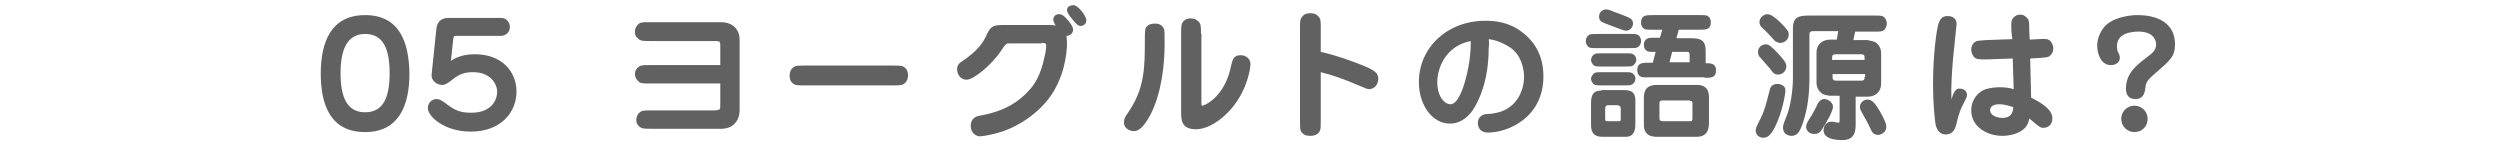
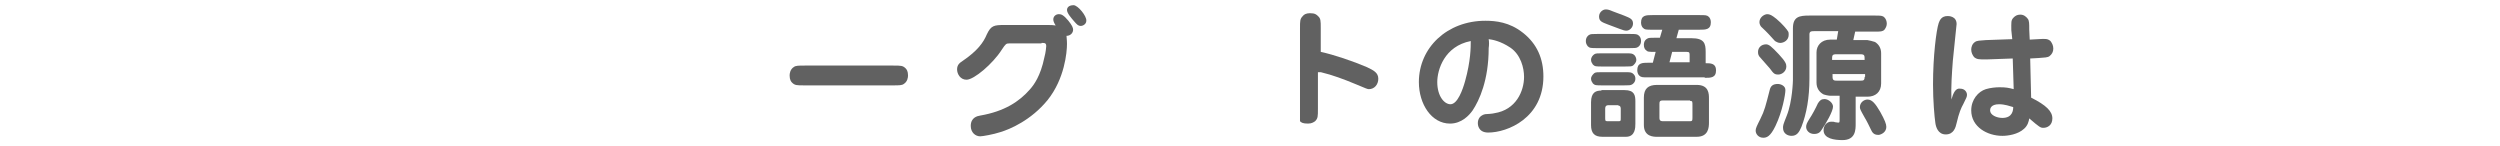
<svg xmlns="http://www.w3.org/2000/svg" version="1.1" id="レイヤー_1" x="0px" y="0px" width="530px" height="31px" viewBox="0 0 530 31" style="enable-background:new 0 0 530 31;" xml:space="preserve">
  <style type="text/css">
	.st0{fill:#616161;}
</style>
-   <path class="st0" d="M77.4,3.2c-7.2,0-9.4,5.7-9.4,12.4c0,6.7,2.1,12.4,9.4,12.4c7.2,0,9.4-5.7,9.4-12.4C86.7,8.8,84.6,3.2,77.4,3.2  z M77.4,7.2c3.8,0,5.2,3.1,5.2,8.3c0,5.1-1.3,8.3-5.2,8.3c-3.9,0-5.2-3.3-5.2-8.3C72.2,10.7,73.5,7.2,77.4,7.2z" />
-   <path class="st0" d="M91.5,15.8c-0.1,1.4,1.2,2.2,2.2,2.2c0.7,0,1.3-0.4,2.3-1.2c1.4-1.1,2.5-1.5,4.3-1.5c3.7,0,5.1,2.5,5.1,4.2  c0,1.1-0.7,4.4-5.5,4.4c-2,0-3.3-0.4-4.9-1.6c-1.3-1-1.8-1.3-2.5-1.3c-1.1,0-1.8,1-1.8,1.9c0,1.8,3.5,5,9.1,5c6.5,0,9.7-4.2,9.7-8.5  c0-4.2-3.1-7.9-8.8-7.9c-2.5,0-4.1,0.7-5.1,1.4l0.5-4.7c0.1-0.5,0.1-0.6,0.7-0.6h9.5c0.7,0,1.8-0.6,1.8-1.9c0-0.9-0.7-1.9-1.8-1.9  H95.1c-1.9,0-2.5,1.2-2.6,2.4L91.5,15.8z" />
-   <path class="st0" d="M152.7,17.6V22c0,0.7,0,1-0.1,1.1c-0.1,0.2-0.5,0.3-1.1,0.3h-13.4c-1.3,0-1.9,0-2.3,0.3c-0.6,0.4-0.9,1-0.9,1.7  c0,0.5,0.1,1,0.6,1.4c0.6,0.5,1,0.5,2.6,0.5H153c0.5,0,2.1-0.1,3-1.4c0.8-1,0.8-2.2,0.8-2.8V8.4c0-2-1.3-3.7-4-3.7h-15  c-1.3,0-1.9,0-2.3,0.3c-0.7,0.5-0.9,1.2-0.9,1.7c0,0.8,0.3,1.2,0.6,1.4c0.6,0.6,1,0.6,2.6,0.6h13.7c1.2,0,1.2,0.1,1.2,1.2v3.9h-14.9  c-1.3,0-1.9,0-2.3,0.3c-0.3,0.2-0.9,0.7-0.9,1.6c0,0.5,0.2,1,0.6,1.4c0.5,0.6,1,0.6,2.6,0.6H152.7z" />
  <path class="st0" d="M170.6,13.9c-1.3,0-1.9,0-2.3,0.3c-0.8,0.5-0.9,1.4-0.9,1.8c0,0.9,0.3,1.3,0.5,1.5c0.6,0.6,1,0.6,2.6,0.6h18.8  c1.3,0,1.9,0,2.3-0.3c0.8-0.5,0.9-1.4,0.9-1.8c0-0.9-0.3-1.3-0.5-1.5c-0.6-0.6-1-0.6-2.6-0.6H170.6z" />
  <path class="st0" d="M220.8,9.1c0.7,0,1,0,1,0.7c0,0.2-0.1,1.3-0.4,2.4c-0.8,3.9-2.2,5.8-3.1,6.8c-2.2,2.5-5.3,4.6-10.5,5.5  c-0.6,0.1-2,0.4-2,2.2c0,1.4,1,2.2,2,2.2c0.5,0,2.8-0.4,4.3-0.9c2-0.6,6.5-2.5,10-6.8c3.6-4.5,4.1-10.1,4.1-11.9  c0-0.9-0.1-1.3-0.1-1.7c0.8,0,1.4-0.6,1.4-1.3c0-0.4-0.2-0.9-1-1.9c-1-1.2-1.5-1.4-2-1.4c-0.7,0-1.2,0.5-1.2,1.1  c0,0.6,0.4,1.1,0.5,1.3c-0.6-0.1-0.9-0.1-1.9-0.1h-8.9c-2.3,0-2.9,0.1-3.8,2c-0.7,1.7-2,3.5-5.1,5.6c-0.6,0.4-1.2,0.8-1.2,1.8  c0,1,0.7,2.2,2,2.2c1.6,0,5.6-3.4,7.5-6.4c0.8-1.2,0.9-1.3,1.6-1.3H220.8z M227.6,1.1c-1.2,0-1.4,0.7-1.4,1c0,0.7,0.9,1.7,1.5,2.4  c0.6,0.7,0.9,1,1.4,1c0.5,0,1.2-0.4,1.2-1.1C230.4,3.4,228.5,1.1,227.6,1.1z" />
-   <path class="st0" d="M240.4,27.8c1.1,0,2.1-1,3.4-3.3c2.5-4.7,3.1-11,3.1-15.2c0-2.7,0-2.9-0.2-3.3c-0.5-1-1.5-1-1.9-1  c-1.6,0-2,1-2,1.3c-0.1,0.3-0.1,1.9-0.1,3.9c0,6.2-0.8,9.7-3.7,13.9c-0.5,0.7-0.7,1.1-0.7,1.7C238.1,26.9,239.2,27.8,240.4,27.8z   M254.6,7.1c0-1.6,0-2.1-0.6-2.6c-0.3-0.3-0.7-0.6-1.6-0.6c-0.8,0-1.2,0.3-1.5,0.6c-0.5,0.6-0.5,1-0.5,2.6v16.7c0,1.5,0,3.6,3.1,3.6  c2.6,0,5.4-1.9,7.5-4.3c3.6-4.2,4.1-8.9,4.1-9.5c0-1-0.8-1.9-2.1-1.9c-1.5,0-1.7,1-2,2.2c-1.3,6.7-5.7,8.5-6.1,8.5  c-0.2,0-0.2-0.1-0.2-0.7V7.1z" />
-   <path class="st0" d="M280,15.3c2.5,0.6,4.9,1.5,7.3,2.5c2.4,1,2.6,1.1,2.9,1.1c1.2,0,2-1,2-2.2c0-1.3-1-1.8-2.5-2.5  c-2.8-1.2-6.9-2.6-9.7-3.2v-5c0-1.6,0-2.1-0.6-2.6c-0.3-0.3-0.6-0.6-1.7-0.6c-0.8,0-1.3,0.3-1.5,0.6c-0.6,0.6-0.6,1-0.6,2.6v19.7  c0,1.6,0,2.1,0.6,2.6c0.3,0.3,0.6,0.5,1.7,0.5c0.8,0,1.2-0.3,1.5-0.5c0.6-0.6,0.6-1,0.6-2.6V15.3z" />
+   <path class="st0" d="M280,15.3c2.5,0.6,4.9,1.5,7.3,2.5c2.4,1,2.6,1.1,2.9,1.1c1.2,0,2-1,2-2.2c0-1.3-1-1.8-2.5-2.5  c-2.8-1.2-6.9-2.6-9.7-3.2v-5c0-1.6,0-2.1-0.6-2.6c-0.3-0.3-0.6-0.6-1.7-0.6c-0.8,0-1.3,0.3-1.5,0.6c-0.6,0.6-0.6,1-0.6,2.6v19.7  c0.3,0.3,0.6,0.5,1.7,0.5c0.8,0,1.2-0.3,1.5-0.5c0.6-0.6,0.6-1,0.6-2.6V15.3z" />
  <path class="st0" d="M315.6,8.3c0.8,0.1,2.5,0.4,4.6,1.8c2.2,1.5,2.9,4.3,2.9,6.2c0,3-1.7,7-6.3,7.7c-0.3,0.1-1.6,0.2-1.9,0.2  c-1.6,0.3-1.6,1.7-1.6,1.9c0,0.2,0,2,2.2,2c4.1,0,11.7-3.1,11.7-11.9c0-3.7-1.3-6.9-4.4-9.3c-2.8-2.2-5.7-2.5-7.9-2.5  c-8.1,0-14.1,5.7-14.1,13c0,4.7,2.7,8.8,6.6,8.8c2.5,0,4.1-1.8,4.8-2.8c1.4-2.1,3.4-6.4,3.4-13.2C315.7,9.5,315.7,8.9,315.6,8.3z   M311.8,8.7c0,1.3,0,4.2-1.2,8.5c-0.5,1.8-1.6,4.9-3.1,4.9c-1.3,0-2.8-1.7-2.8-4.7C304.7,14.8,306.2,9.8,311.8,8.7z" />
  <path class="st0" d="M361.4,16.5c1.3,0,2.4,0,2.4-1.6c0-1.5-1.2-1.5-2.2-1.5v-2.4c0-1.8-0.3-2.9-3-2.9h-3.2l0.5-1.8h4.4  c1.3,0,2.4,0,2.4-1.6c0-0.5-0.2-0.9-0.4-1.1c-0.4-0.4-0.7-0.4-2-0.4h-10c-1.3,0-2.4,0-2.4,1.6c0,0.5,0.2,0.9,0.4,1.1  c0.4,0.4,0.7,0.4,2,0.4h2.1L351.9,8h-1c-1,0-1.4,0-1.7,0.2c-0.7,0.4-0.7,1.1-0.7,1.3c0,0.6,0.2,0.9,0.4,1.1c0.4,0.4,0.6,0.4,2.1,0.4  l-0.6,2.3h-0.9c-1.3,0-2.4,0-2.4,1.6c0,0.5,0.2,0.9,0.4,1.1c0.4,0.4,0.7,0.4,1.9,0.4H361.4z M353.9,13.3l0.6-2.3h3.1  c0.6,0,0.6,0.2,0.6,0.8v1.4H353.9z M339.5,19.2c-1.1,0-2.2,0.3-2.2,2.5v4.8c0,1.7,0.7,2.5,2.4,2.5h5c2,0,2-2,2-2.8v-4.7  c0-1.3-0.2-2.4-2.3-2.4H339.5z M343.1,22.4c0.5,0,0.5,0.5,0.5,0.7v1.9c0,0.7,0,0.7-0.7,0.7H341c-0.6,0-0.7,0-0.7-0.6v-2  c0-0.3,0-0.8,0.7-0.8H343.1z M362.3,20.9c0-1,0-2.9-2.6-2.9h-8.4c-1.9,0-2.8,0.8-2.8,2.7v5.8c0,2.5,2.1,2.5,2.8,2.5h8.4  c2.5,0,2.6-2,2.6-3V20.9z M358.3,21.4c0.5,0,0.5,0.1,0.5,0.9v2.7c0,0.7-0.1,0.7-0.8,0.7h-5.2c-0.6,0-1,0-1-0.7v-2.8  c0-0.6,0-0.9,0.7-0.9H358.3z M341.9,2.4C341,2,340.7,2,340.4,2c-0.6,0-1.4,0.6-1.4,1.5c0,1,0.6,1.2,1.9,1.7l2.4,0.9  c0.8,0.3,1.1,0.4,1.5,0.4c0.7,0,1.4-0.7,1.4-1.5c0-1-0.7-1.2-1.9-1.7L341.9,2.4z M338.6,7.2c-1,0-1.4,0-1.7,0.2  c-0.2,0.1-0.7,0.5-0.7,1.3c0,0.4,0.1,0.7,0.4,1.1c0.4,0.4,0.7,0.4,2,0.4h6.9c1,0,1.4,0,1.7-0.2c0.2-0.1,0.7-0.5,0.7-1.3  c0-0.4-0.1-0.8-0.4-1.1c-0.4-0.4-0.7-0.4-2-0.4H338.6z M339.7,11.3c-1,0-1.4,0-1.7,0.2c-0.3,0.2-0.7,0.6-0.7,1.2  c0,0.4,0.2,0.7,0.4,1c0.4,0.4,0.7,0.4,2,0.4h4.8c1,0,1.4,0,1.7-0.2c0.2-0.2,0.7-0.6,0.7-1.2c0-0.4-0.2-0.8-0.4-1  c-0.4-0.4-0.7-0.4-2-0.4H339.7z M339.7,15.3c-1,0-1.4,0-1.7,0.2c-0.2,0.2-0.7,0.6-0.7,1.2c0,0.4,0.2,0.7,0.4,1  c0.4,0.4,0.7,0.4,2,0.4h4.6c1,0,1.4,0,1.7-0.2c0.2-0.1,0.7-0.5,0.7-1.2c0-0.4-0.1-0.7-0.4-1c-0.4-0.4-0.7-0.4-2-0.4H339.7z" />
  <path class="st0" d="M388,8.4c-1.9,0-2.9,1.3-2.9,2.7v6.4c0,1.1,0.5,1.9,1.3,2.4c0.2,0.2,1.3,0.4,1.6,0.4h2v4.8c0,0.8,0,0.9-0.3,0.9  c-0.1,0-0.1,0-0.7-0.1c-0.2-0.1-0.4-0.1-0.8-0.1c-0.8,0-1.6,0.7-1.6,1.8c0,1.8,2.3,2.1,4,2.1c2.8,0,2.8-2.2,2.8-3.5v-5.7h2.5  c1.7,0,2.9-1,2.9-2.8v-6.4c0-1.1-0.5-1.9-1.3-2.4c-0.3-0.1-1.4-0.4-1.6-0.4h-3l0.4-1.8h4.2c1.2,0,1.6,0,2-0.4  c0.3-0.4,0.5-0.8,0.5-1.3c0-0.5-0.2-1-0.5-1.3c-0.4-0.4-0.8-0.4-2-0.4h-13.9c-2.1,0-3.5,0.2-3.5,2.7v11c0,0.1-0.1,4.5-1.3,7.5  c-0.8,2-0.8,2.1-0.8,2.6c0,1.3,1.1,1.7,1.8,1.7c1.1,0,1.6-0.7,2.1-1.9c1.1-2.8,1.7-6.2,1.7-10.3V7.3c0-0.7,0.4-0.7,1.3-0.7h4.8  l-0.3,1.8H388z M394.3,11.5c1,0,1,0.2,1,1.2h-6.9c0-1,0-1.2,1-1.2H394.3z M395.3,16.3c0,0.8-0.3,0.8-1,0.8h-4.8c-0.6,0-1,0-1-0.8  v-0.6h6.9V16.3z M374.6,3c-0.8,0.1-1.6,0.8-1.6,1.7c0,0.5,0.3,0.9,0.4,1c1.5,1.4,1.6,1.6,2.9,3c0.2,0.1,0.6,0.4,1.1,0.4  c0.8,0,1.8-0.6,1.8-1.7c0-0.3,0-0.5-0.1-0.7c-0.2-0.4-1.3-1.7-2.5-2.7C375.6,3.2,375.2,3,374.6,3z M374.4,9.4c-1,0-1.7,0.7-1.7,1.6  c0,0.5,0.1,0.7,0.3,1c0.3,0.4,1.9,2.1,2.2,2.5c0.8,1.1,1,1.3,1.8,1.3c0.8,0,1.7-0.7,1.7-1.7c0-0.5-0.1-1-1.6-2.6  C375.5,9.8,375,9.4,374.4,9.4z M376.9,17.8c-1,0-1.5,0.4-1.7,1.2c-0.9,3.5-1.1,4.4-2,6.2c-0.8,1.6-1,2-1,2.5c0,0.7,0.6,1.5,1.6,1.5  c0.7,0,1.5-0.2,2.6-2.5c1.5-3.1,2.1-6.8,2.1-7.5C378.6,18.2,377.5,17.8,376.9,17.8z M399.9,26.9c0-0.6-0.3-1.4-1.3-3.2  c-1-1.7-1.7-2.6-2.7-2.6c-0.7,0-1.6,0.6-1.6,1.6c0,0.4,0.1,0.6,1,2.2c0.6,1,0.9,1.7,1.4,2.7c0.4,0.9,1,1,1.6,1  C398.9,28.5,399.9,28,399.9,26.9z M386.8,21c-0.7,0-1,0.3-1.4,0.9c-0.5,1.1-1.2,2.4-1.8,3.3c-0.5,0.8-0.7,1.2-0.7,1.7  c0,0.7,0.6,1.5,1.7,1.5c0.9,0,1.3-0.4,1.6-0.9c0.9-1.3,2.4-3.9,2.4-4.9C388.6,21.8,387.6,21,386.8,21z" />
  <path class="st0" d="M426.6,8.3L421,8.5c-1.3,0.1-1.9,0.1-2.3,0.4c-0.6,0.4-0.8,1.1-0.8,1.6c0,0.7,0.3,1.2,0.6,1.6  c0.6,0.5,1,0.5,2.6,0.5l5.6-0.2l0.2,6.5c-1.1-0.3-1.7-0.4-3-0.4c-0.8,0-1.9,0.1-2.9,0.4c-1.6,0.5-3.1,2.2-3.1,4.5  c0,3.5,3.4,5.4,6.6,5.4c1.2,0,3.3-0.3,4.6-1.5c0.8-0.7,1-1.6,1.1-2.2c2.2,1.9,2.4,2,3,2c0.8,0,1.9-0.5,1.9-2s-1.3-2.8-4.5-4.4  l-0.2-8.3l1.8-0.1c1.3-0.1,1.9-0.1,2.3-0.4c0.5-0.4,0.8-0.9,0.8-1.6c0-0.7-0.3-1.2-0.6-1.6c-0.6-0.5-1-0.5-2.6-0.4l-1.8,0.1  l-0.1-2.1c0-1.3,0-1.9-0.3-2.3c-0.3-0.4-0.8-0.9-1.6-0.9c-0.7,0-1.1,0.3-1.4,0.6c-0.6,0.6-0.5,1-0.5,2.7L426.6,8.3z M426.8,22.7  c0,0.6-0.1,2.3-2.3,2.3c-1.2,0-2.6-0.6-2.6-1.6c0-0.3,0.1-1.3,1.9-1.3C425,22.1,426.1,22.5,426.8,22.7z M413.7,21.1  c-0.1-2.8,0.1-5.5,0.3-8.2c0.1-1.2,0.8-7.6,0.8-7.8c0-1.7-1.7-1.7-1.9-1.7c-1.4,0-1.7,1-1.9,1.5c-0.5,1.5-1.2,7-1.2,13  c0,3.4,0.3,6.9,0.5,8.2c0.1,0.7,0.5,2.4,2.2,2.4c1.7,0,2.1-1.5,2.3-2.4c0.5-2.2,1-3.3,1.4-4c0.7-1.4,0.8-1.6,0.8-2  c0-0.6-0.5-1.3-1.4-1.3C414.6,18.6,414.1,19.7,413.7,21.1z" />
-   <path class="st0" d="M453.1,3.2c-1.2,0-4.6,0.3-6.6,2.1c-1.1,1-1.9,2.8-1.9,4.4c0,1.3,0.6,4.1,2.9,4.1c1.3,0,1.9-0.8,1.9-1.5  c0-0.4,0-0.5-0.4-1.3c-0.1-0.2-0.2-0.6-0.2-1.2c0-2.8,3.1-3.1,4.6-3.1c2.9,0,3.7,1.6,3.7,2.7c0,1.2-0.7,1.8-1.9,2.7  c-2.4,1.8-4.5,3.5-4.5,6.7c0,1.2,0.5,2.2,2,2.2c1.9,0,2-1.7,2.1-2.2c0.1-1,0.1-1.5,1.7-2.9c3.7-3.2,4.6-3.9,4.6-6.6  C461,3.2,454.3,3.2,453.1,3.2z M452.5,22.4c-1.5,0-2.8,1.2-2.8,2.8c0,1.5,1.2,2.8,2.8,2.8c1.6,0,2.8-1.2,2.8-2.8  C455.3,23.6,454,22.4,452.5,22.4z" />
</svg>